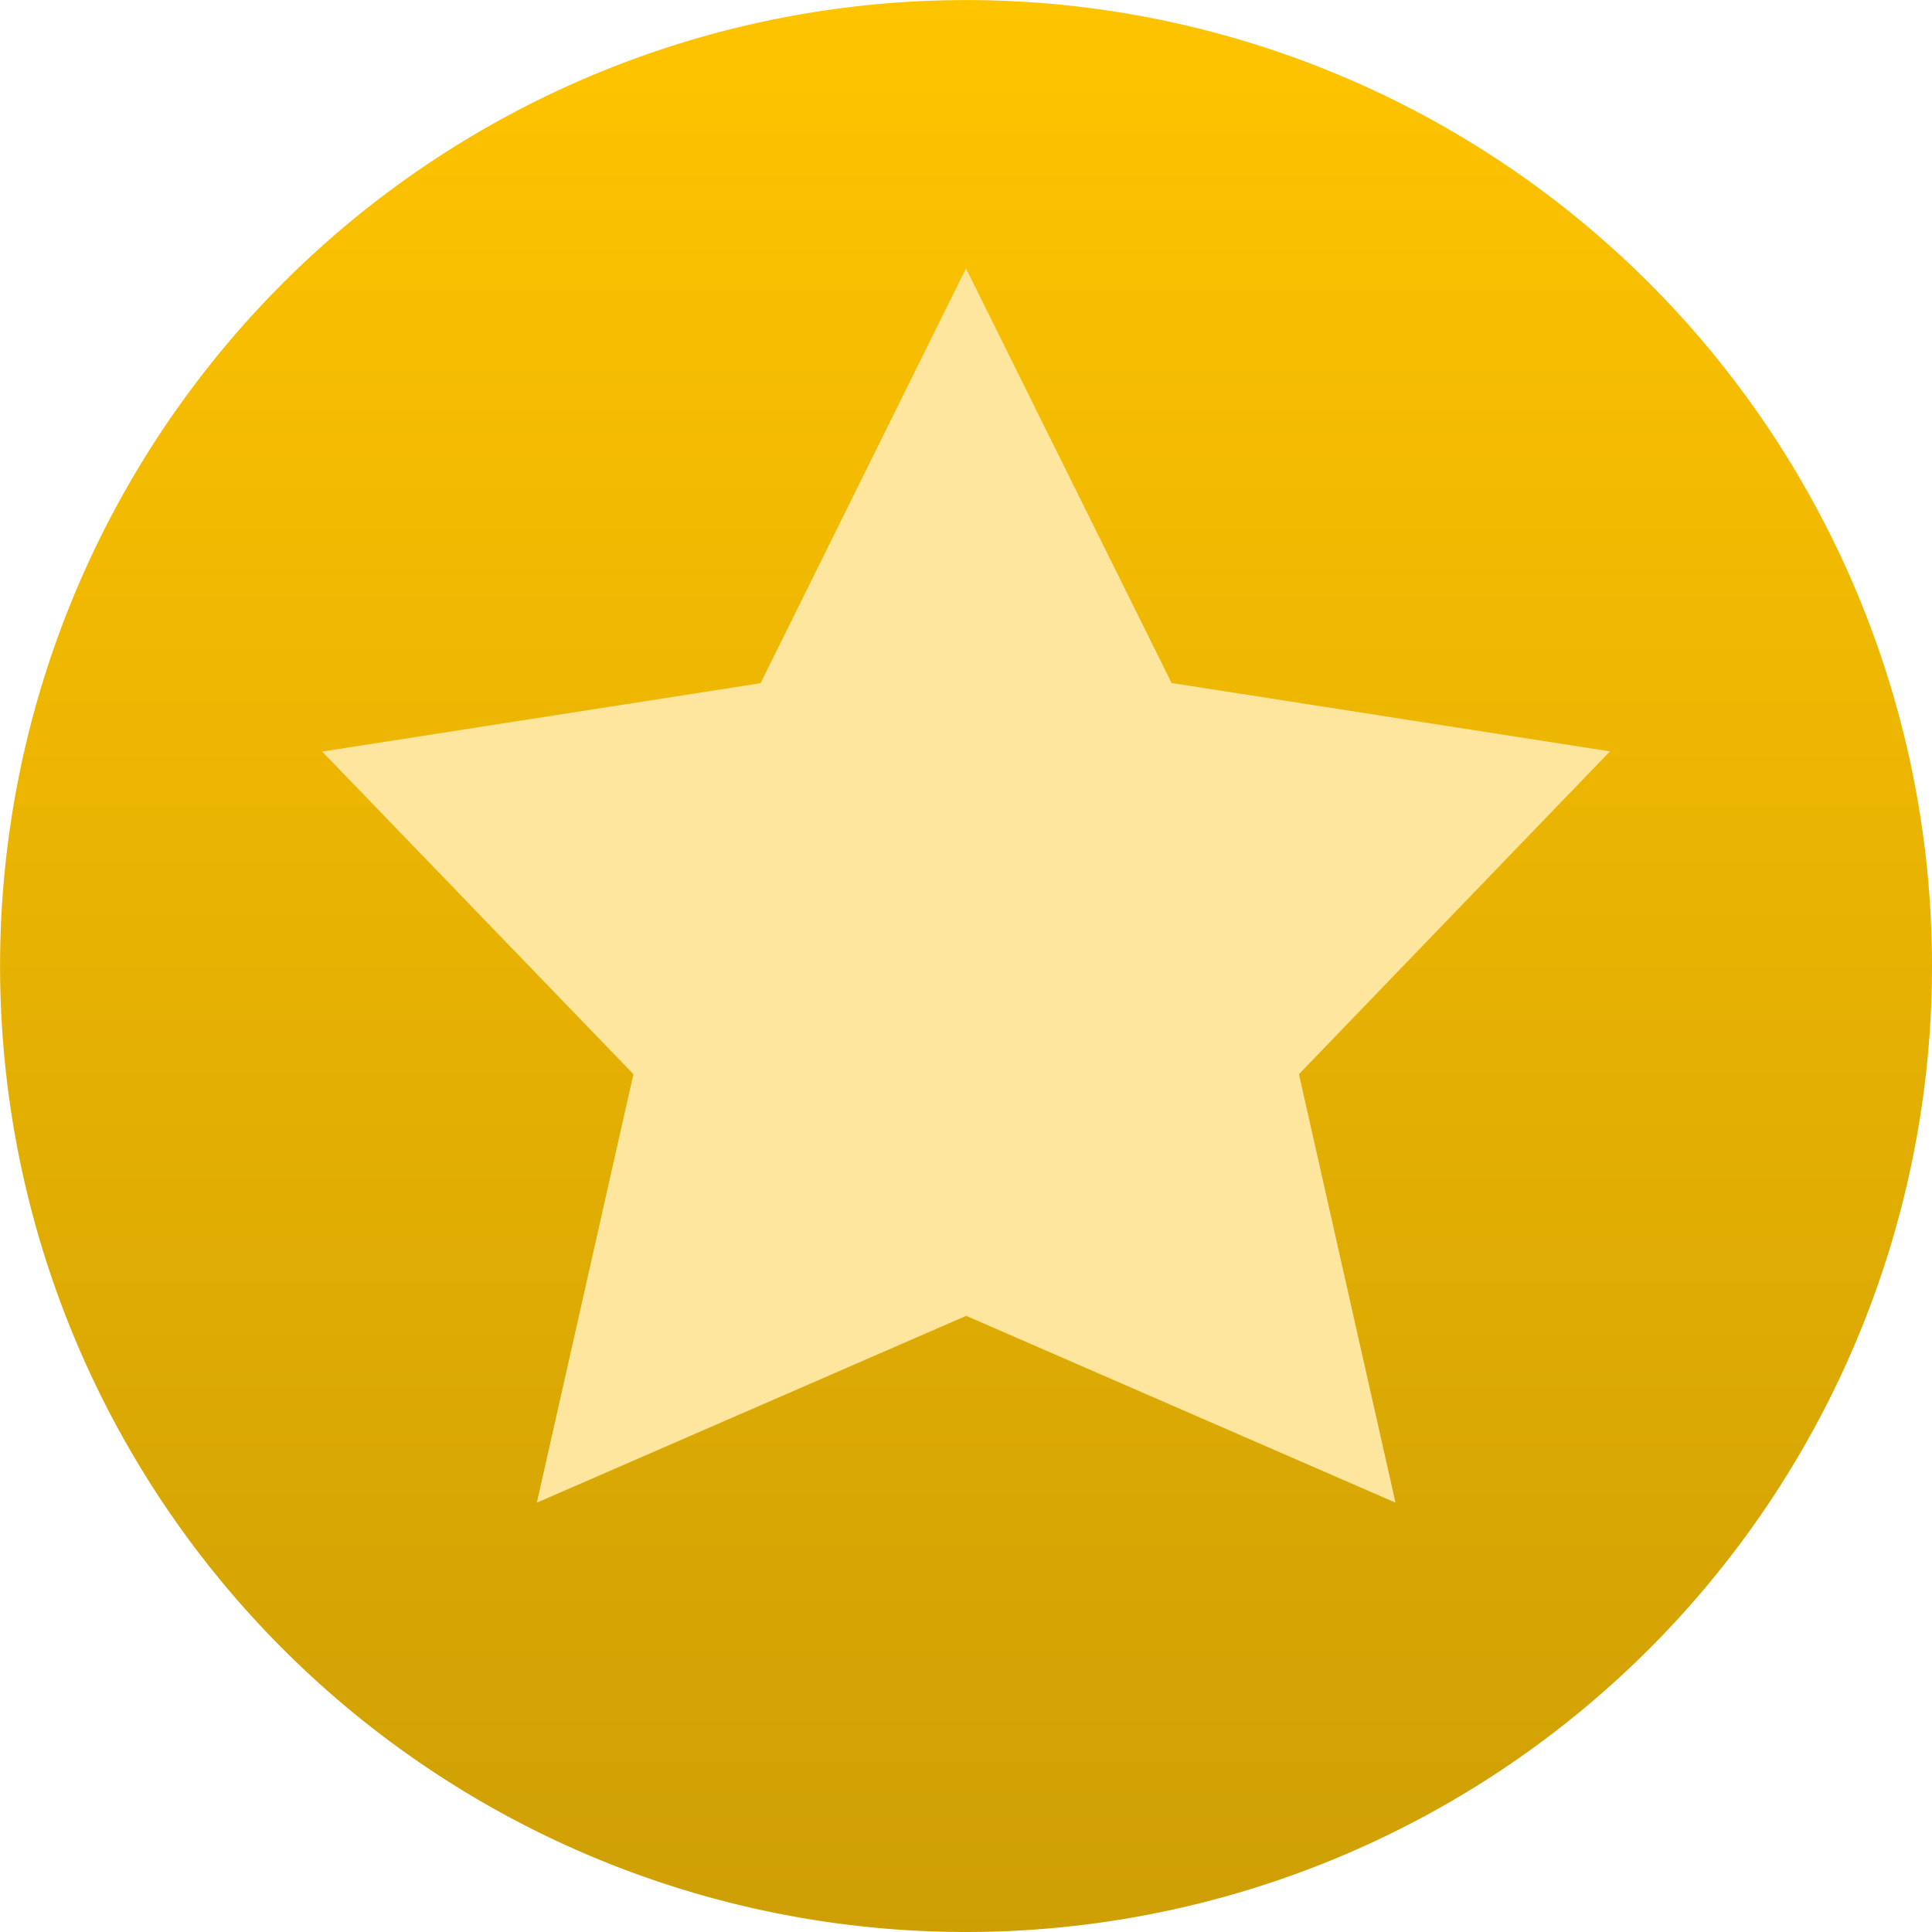
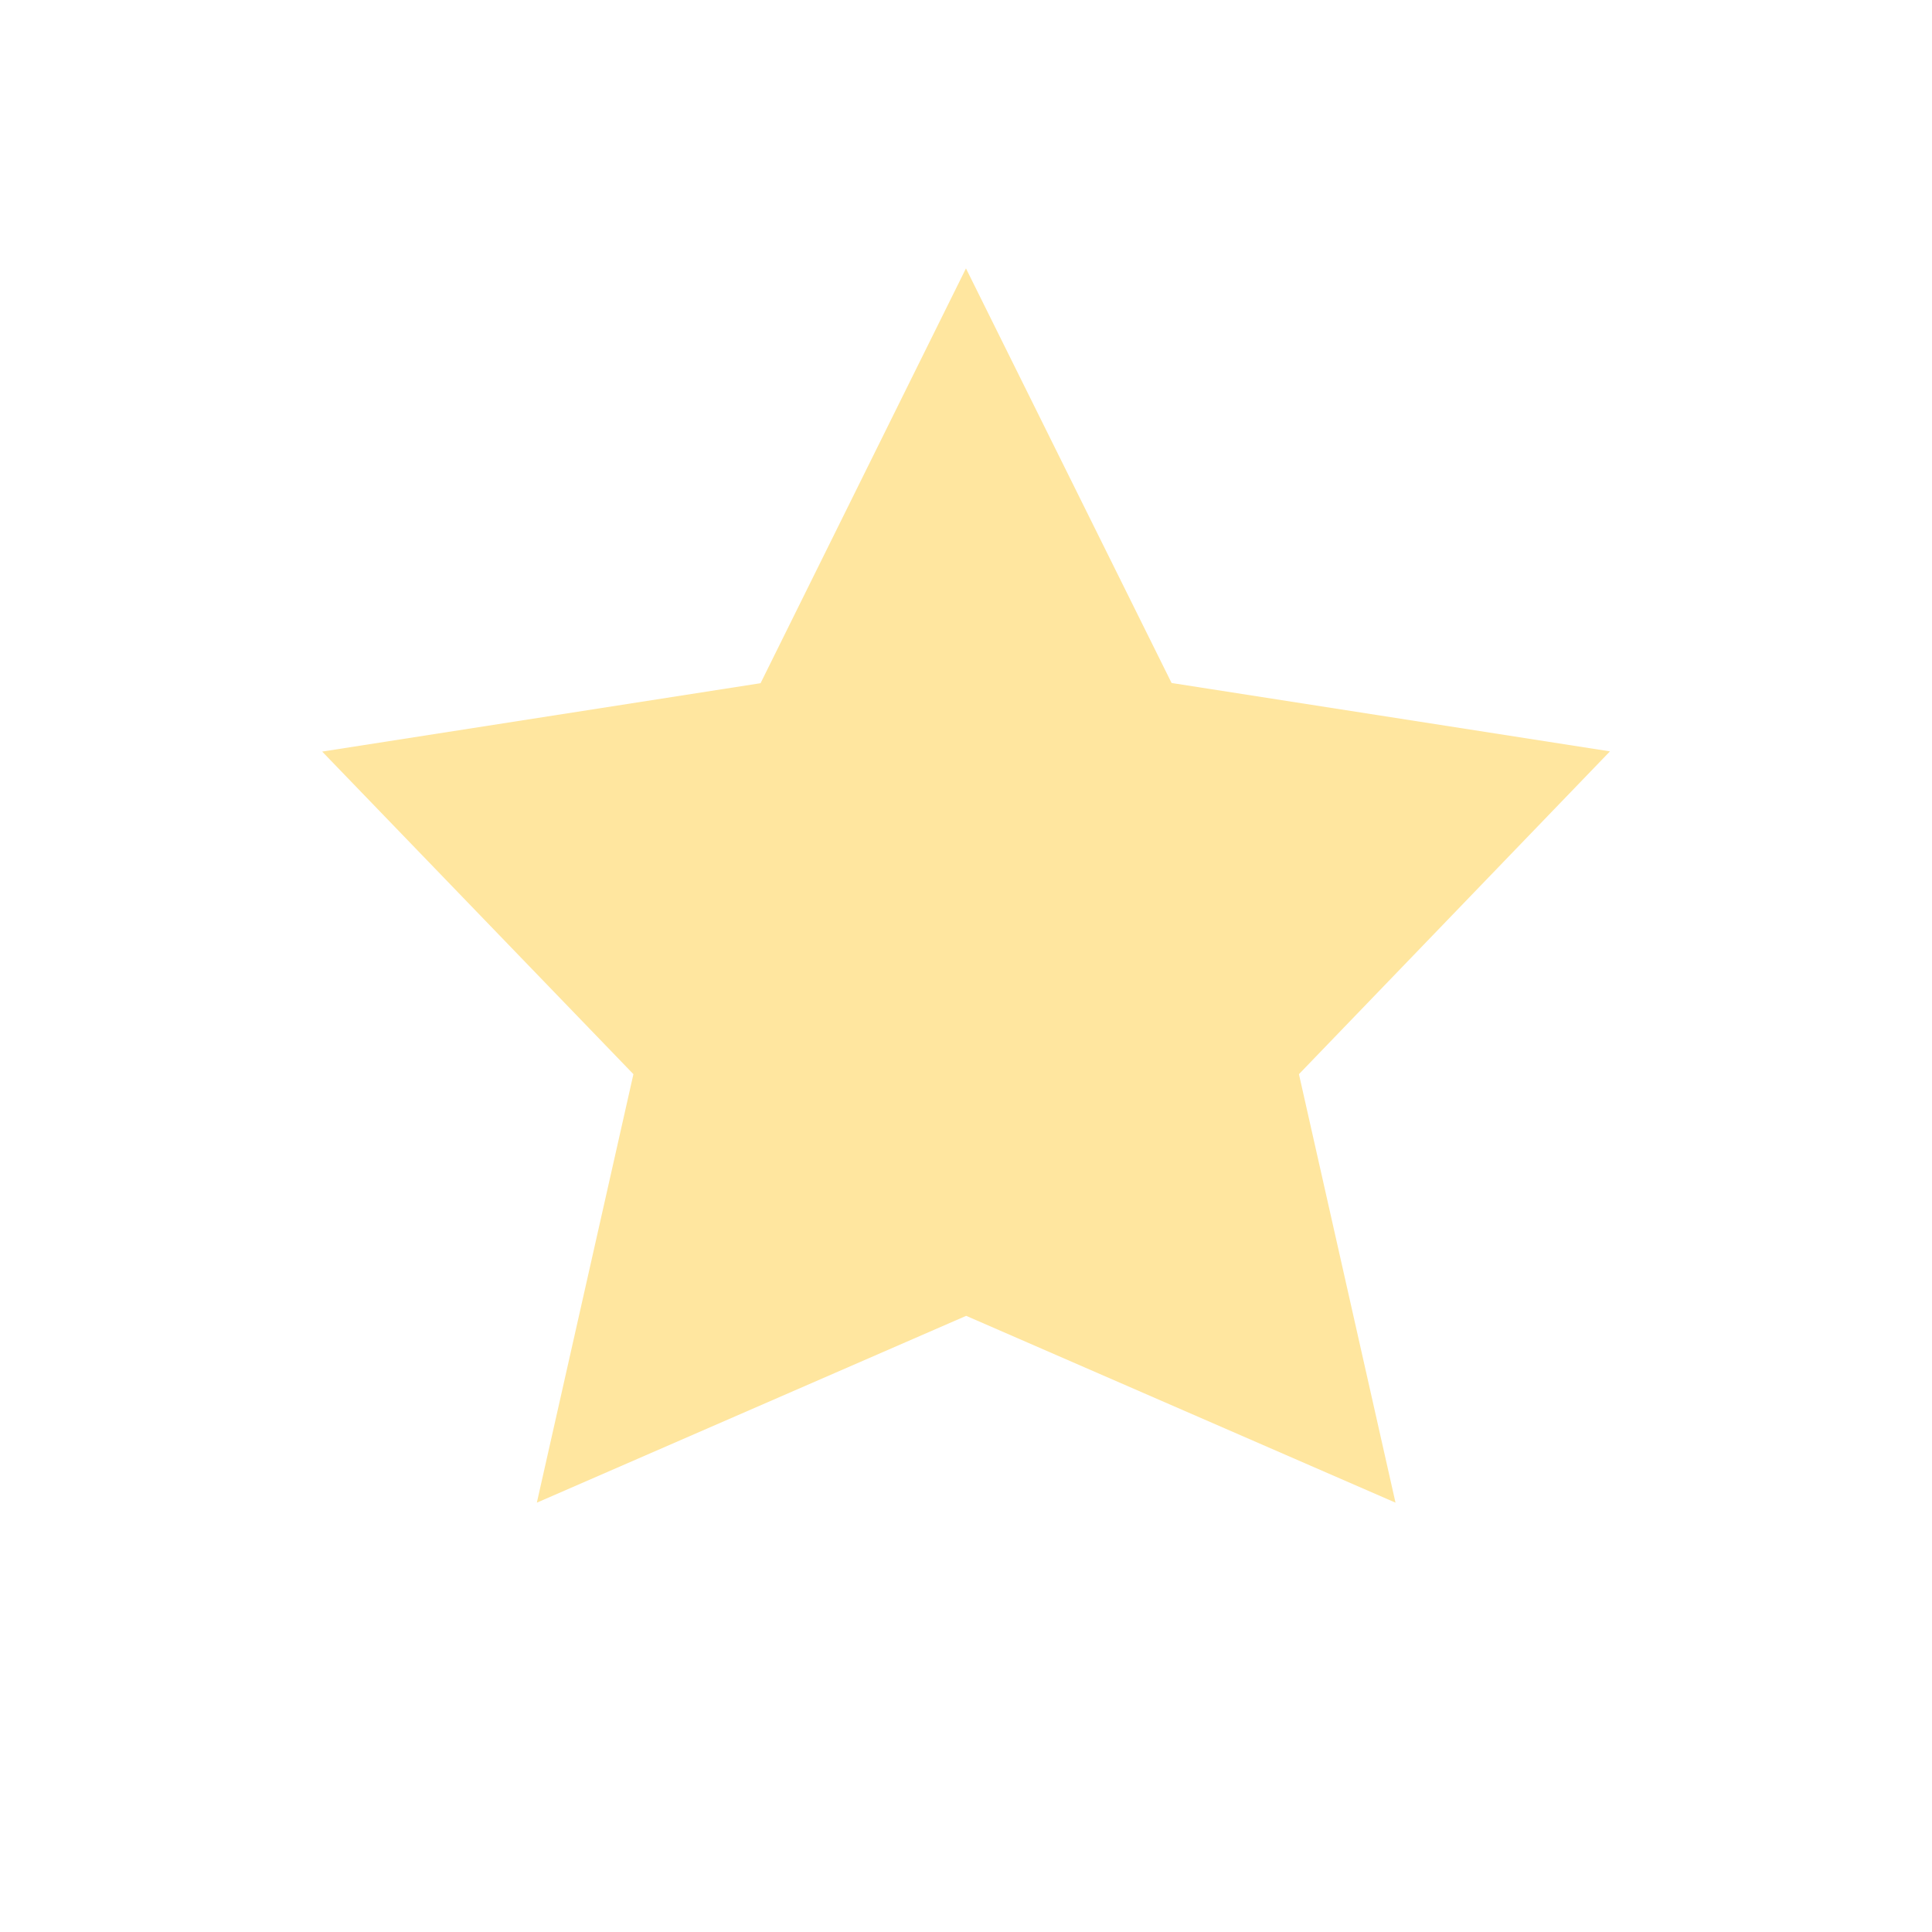
<svg xmlns="http://www.w3.org/2000/svg" width="27.549" height="27.549" viewBox="0 0 27.549 27.549">
  <defs>
    <style>.a{fill:url(#a);}.b{fill:#ffe69f;}</style>
    <linearGradient id="a" x1="0.5" x2="0.5" y2="1" gradientUnits="objectBoundingBox">
      <stop offset="0" stop-color="#ffc400" />
      <stop offset="1" stop-color="#ce9f05" />
    </linearGradient>
  </defs>
  <g transform="translate(-695.999 -380.982)">
    <g transform="translate(695.999 380.983)">
-       <path class="a" d="M124.652,57.911a13.774,13.774,0,1,0-13.774,13.774,13.775,13.775,0,0,0,13.774-13.774" transform="translate(-97.103 -44.137)" />
      <path class="b" d="M159.252,88.276l2.932,5.912,6.251.975L164,99.766l1.377,6.11-6.122-2.664-6.122,2.664,1.377-6.11-4.438-4.6,6.251-.975Z" transform="translate(-145.478 -84.45)" />
    </g>
  </g>
</svg>